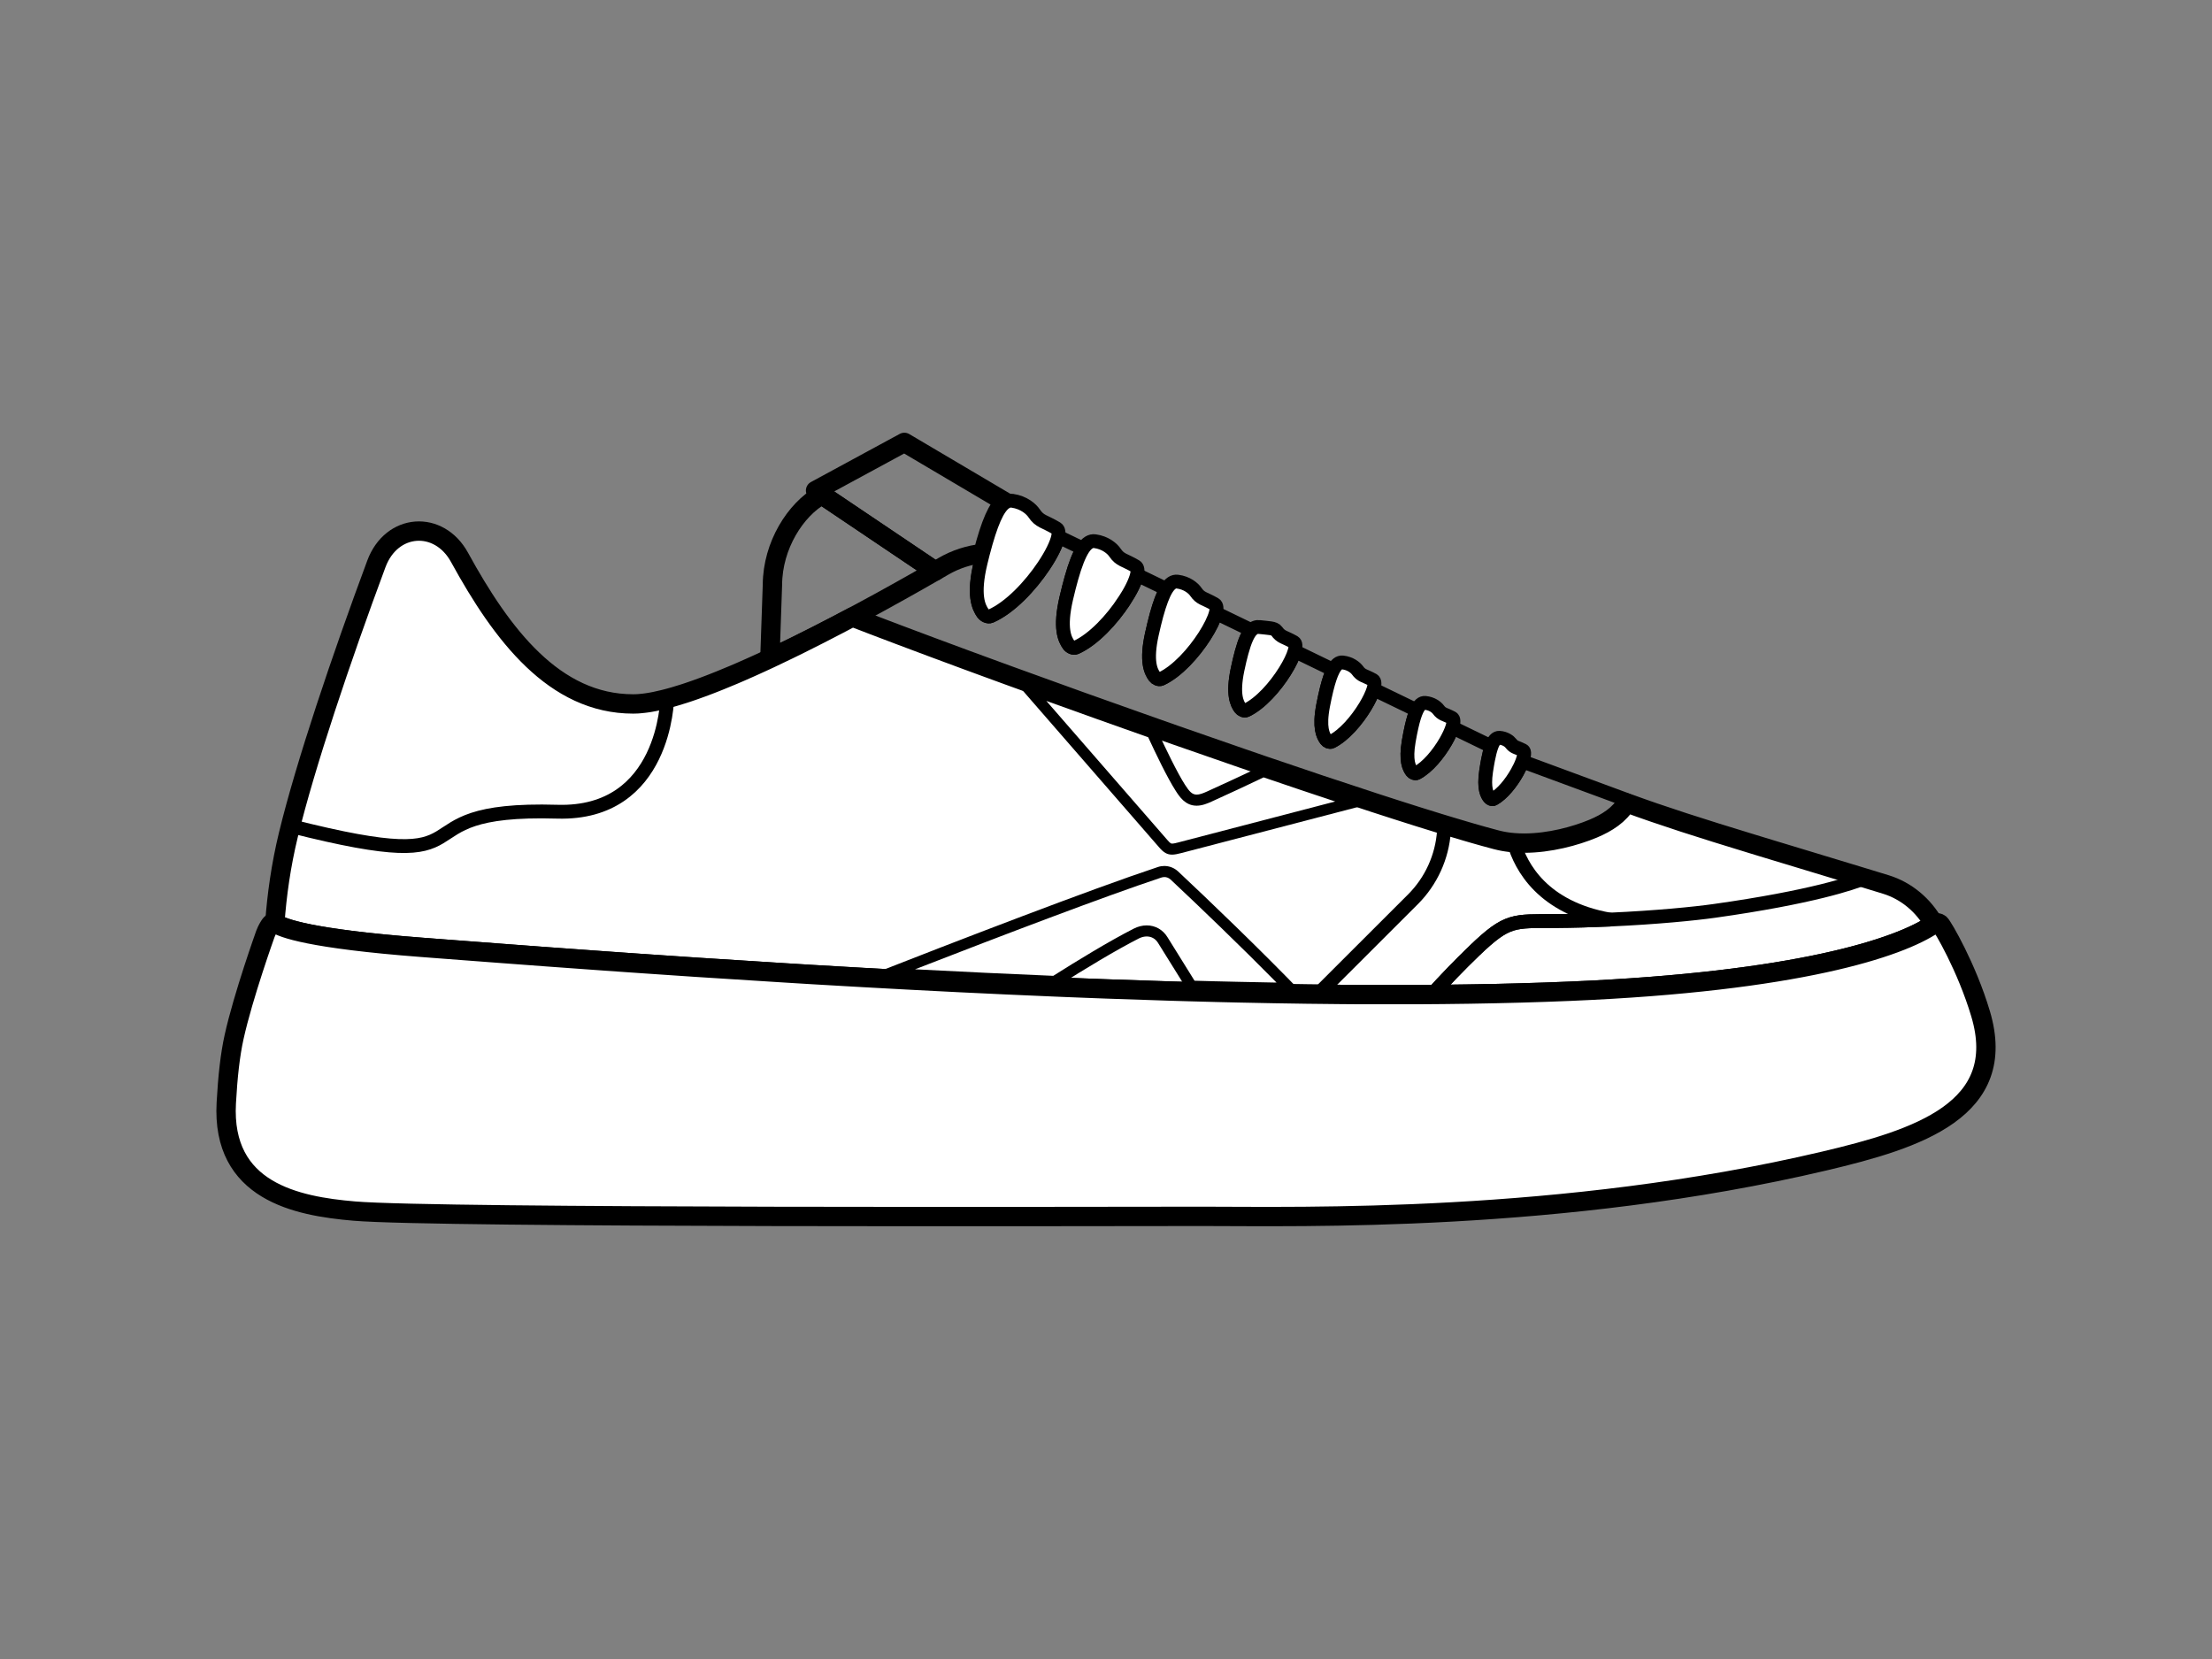
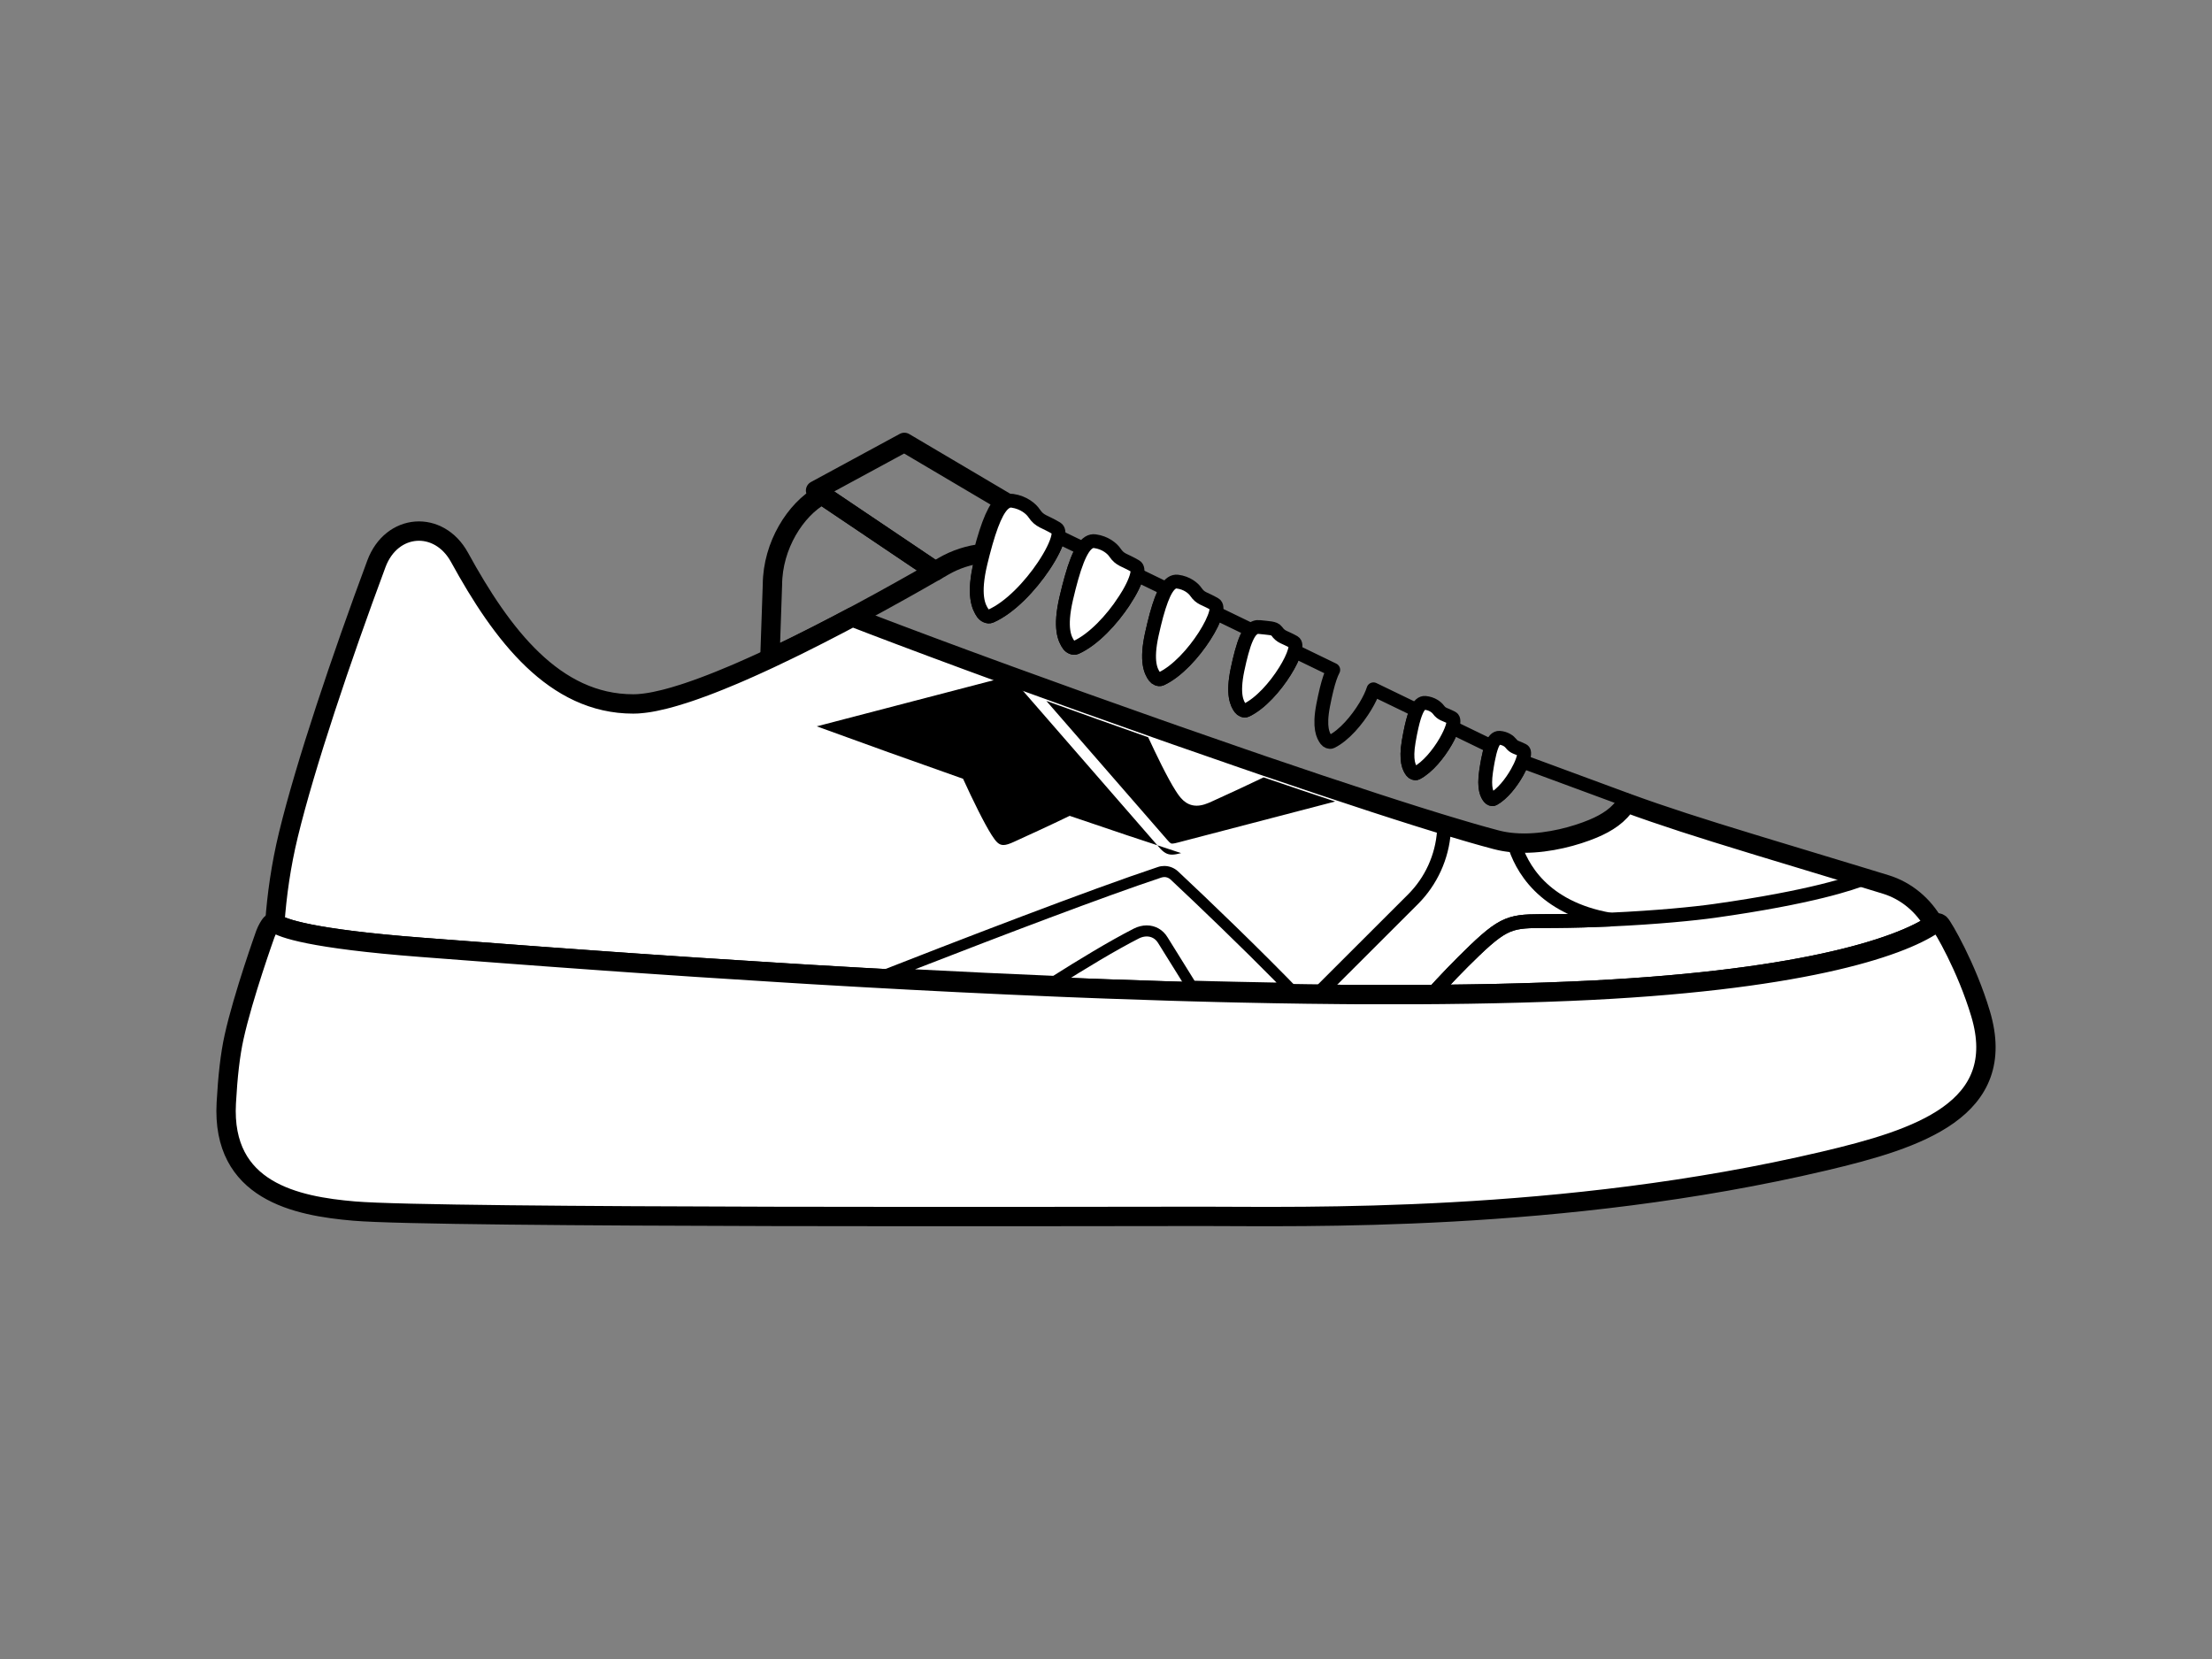
<svg xmlns="http://www.w3.org/2000/svg" id="Layer_1" data-name="Layer 1" viewBox="0 0 800 600">
  <rect x="0" y="0" width="800" height="600" fill="#808080" stroke="none" />
  <defs>
    <style>
      .cls-1, .cls-2, .cls-3, .cls-4, .cls-5, .cls-6 {
        stroke: #000;
      }

      .cls-1, .cls-2, .cls-4, .cls-5 {
        stroke-linecap: round;
        stroke-linejoin: round;
      }

      .cls-1, .cls-2, .cls-5, .cls-6 {
        fill: none;
      }

      .cls-1, .cls-4 {
        stroke-width: 7px;
      }

      .cls-2, .cls-3, .cls-6 {
        stroke-width: 5px;
      }

      .cls-3, .cls-4 {
        fill: #fff;
      }

      .cls-3, .cls-6 {
        stroke-miterlimit: 10;
      }

      .cls-5 {
        stroke-width: .8px;
      }
    </style>
  </defs>
  <path class="cls-1" d="M297.23,178.94l40.99,27.6c-15.42,8.87-38.24,21.53-59.78,31.63l.92-26.69c.07-14.28,8.42-27.25,17.62-32.39l.25-.15Z" />
  <path class="cls-5" d="M699.44,334.18c-12.51,8.61-49.59,20.86-131.48,24.31-6.42.27-12.99.49-19.69.67-1.34.04-2.69.07-4.04.1-.49.02-.99.03-1.48.04-1.63.04-3.27.07-4.92.11-.58.01-1.17.02-1.75.03-3.86.07-7.77.12-11.7.17-2.15.02-4.32.04-6.49.06-2.29.02-4.6.03-6.91.04-1.42.01-2.84.01-4.26.01-4.68.02-9.39.01-14.14-.01-1.78,0-3.56-.02-5.36-.04-.82,0-1.64-.01-2.47-.02-2.69-.02-5.39-.05-8.1-.08-1.36-.02-2.72-.03-4.09-.05-.42,0-.83,0-1.24-.02-3.43-.05-6.87-.1-10.32-.16-4.36-.07-8.73-.16-13.12-.26-2.55-.05-5.11-.11-7.68-.18-3.48-.09-6.97-.18-10.46-.28-2.17-.06-4.35-.12-6.52-.19-7.66-.23-15.33-.49-22.99-.77-2.56-.09-5.11-.19-7.66-.29-2.38-.09-4.76-.18-7.14-.28-1.14-.05-2.27-.09-3.4-.14-23.69-.98-47.14-2.15-69.73-3.42-.12-.01-.24-.02-.35-.02-1.93-.11-3.86-.22-5.77-.33-4.07-.24-8.11-.47-12.11-.7-1.86-.11-3.72-.22-5.56-.34-1.74-.1-3.46-.21-5.18-.32-10.67-.65-21.08-1.32-31.14-1.98-.9-.06-1.79-.12-2.68-.18-5.47-.37-10.83-.73-16.07-1.09-1.61-.11-3.2-.22-4.79-.33-3.37-.24-6.7-.47-9.97-.7-1.64-.12-3.25-.24-4.86-.35-4.35-.31-8.6-.62-12.74-.92-1.21-.09-2.4-.18-3.59-.26-5.63-.42-11.05-.82-16.22-1.21-.71-.05-1.42-.1-2.12-.16-2.53-.19-5-.37-7.4-.56-.94-.07-1.87-.14-2.78-.21-2.73-.2-5.36-.4-7.91-.6-.88-.07-1.75-.13-2.61-.2-2.03-.15-4-.3-5.91-.45-40.53-3.1-50.45-6.99-52.88-8.67-.08-.06-.17-.1-.26-.13.71-9.96,2.2-20.81,4.92-31.99,6.12-25.2,19.01-63.48,31.8-97.89,5.5-14.81,22.63-15.95,30.08-2.35,15.37,28.05,34.29,53,62.81,53,.48,0,.97-.01,1.48-.04.27-.02.54-.03.82-.06.49-.03.99-.08,1.5-.15.33-.03.66-.08,1.01-.13.35-.05.71-.1,1.07-.16.33-.06.67-.12,1.01-.18.34-.06.69-.13,1.04-.2,1.05-.21,2.14-.46,3.26-.74.36-.09.72-.18,1.08-.28.48-.12.95-.25,1.44-.39.48-.13.96-.27,1.46-.42.99-.28,2-.59,3.03-.93.52-.16,1.04-.33,1.56-.51.52-.18,1.05-.36,1.58-.54.41-.14.82-.28,1.23-.43.67-.23,1.34-.47,2.02-.73.49-.18.99-.36,1.49-.55.64-.24,1.29-.49,1.94-.74.53-.21,1.07-.42,1.61-.63.58-.22,1.15-.45,1.73-.69,1.63-.65,3.28-1.34,4.96-2.05.8-.34,1.61-.69,2.42-1.04,1.1-.48,2.2-.96,3.31-1.46.61-.27,1.22-.54,1.83-.82,1.23-.55,2.46-1.11,3.69-1.69.62-.28,1.24-.57,1.86-.86,2.24-1.05,4.49-2.13,6.75-3.23,1.34-.65,2.69-1.31,4.03-1.98,4.73-2.34,9.45-4.76,14.08-7.18,1.32-.69,2.63-1.38,3.93-2.07.35-.19.71-.38,1.06-.57.01,0,.01.02.02.02.59.23,1.19.46,1.79.7.75.28,1.51.58,2.28.87.23.09.47.18.7.27.78.3,1.56.6,2.36.91.76.29,1.54.58,2.32.88.8.31,1.62.62,2.44.93.26.1.52.2.78.29,1.37.53,2.76,1.05,4.18,1.59,7.48,2.82,15.59,5.85,24.16,9.01,2.58.95,5.21,1.92,7.87,2.89,2.66.98,5.36,1.96,8.09,2.96,16.85,6.15,34.89,12.62,52.91,18.96,2.4.85,4.79,1.69,7.19,2.53,8.09,2.84,16.16,5.64,24.08,8.37,2.45.85,4.88,1.68,7.29,2.51,14.24,4.87,27.89,9.44,40.3,13.48,1.12.37,2.23.73,3.34,1.08.79.26,1.58.51,2.36.76.59.19,1.18.38,1.76.57.79.25,1.57.51,2.35.75,1.72.55,3.41,1.08,5.06,1.61.52.16,1.04.33,1.56.49,2.37.74,4.68,1.46,6.9,2.14.68.2,1.35.41,2.01.61.9.28,1.78.54,2.65.8,1.74.52,3.42,1.02,5.05,1.5.72.21,1.43.42,2.12.62.81.23,1.6.46,2.38.68.67.19,1.33.38,1.98.56,1.59.44,3.1.85,4.53,1.23.44.12.89.23,1.34.32.32.08.64.14.96.2.09.02.17.04.26.05.36.07.72.13,1.08.18.44.07.89.13,1.33.18.48.06.96.11,1.45.14.59.05,1.19.09,1.79.11h.14c.58.03,1.17.04,1.76.04,9.18,0,18.57-2.57,24.93-5.22,5.06-2.11,9.6-5.03,12.08-9.38,13.32,4.88,27.21,9.3,44.76,14.65,1.28.39,2.57.79,3.89,1.19.94.29,1.9.58,2.87.87.77.24,1.55.47,2.33.71,1.05.32,2.11.64,3.18.96.54.16,1.08.33,1.62.49,7.61,2.3,15.89,4.8,25.03,7.59.65.2,1.31.4,1.97.6.19.05.38.11.57.17.47.15.95.29,1.43.44.14.04.28.08.43.13,1.01.31,2.03.62,3.07.94.87.27,1.76.54,2.65.81,7.49,2.3,13.63,7.55,17.42,14.3Z" />
  <path class="cls-5" d="M699.44,334.18c-12.51,8.61-49.59,20.86-131.48,24.31-6.42.27-12.99.49-19.69.67-1.34.04-2.69.07-4.04.1-.49.02-.99.03-1.48.04-1.63.04-3.27.07-4.92.11-.58.01-1.17.02-1.75.03-3.86.07-7.77.12-11.7.17-2.15.02-4.32.04-6.49.06-2.29.02-4.6.03-6.91.04-1.42.01-2.84.01-4.26.01-4.68.02-9.39.01-14.14-.01-1.78,0-3.56-.02-5.36-.04-.82,0-1.64-.01-2.47-.02-2.69-.02-5.39-.05-8.1-.08-1.36-.02-2.72-.03-4.09-.05-.42,0-.83,0-1.24-.02-3.43-.05-6.87-.1-10.32-.16-4.36-.07-8.73-.16-13.12-.26-2.55-.05-5.11-.11-7.68-.18-3.48-.09-6.97-.18-10.46-.28-2.17-.06-4.35-.12-6.52-.19-7.66-.23-15.33-.49-22.99-.77-2.56-.09-5.11-.19-7.66-.29-2.38-.09-4.76-.18-7.14-.28-1.14-.05-2.27-.09-3.4-.14-23.69-.98-47.14-2.15-69.73-3.42-.12-.01-.24-.02-.35-.02-1.93-.11-3.86-.22-5.77-.33-4.07-.24-8.11-.47-12.11-.7-1.86-.11-3.72-.22-5.56-.34-1.74-.1-3.46-.21-5.18-.32-10.67-.65-21.08-1.32-31.14-1.98-.9-.06-1.79-.12-2.68-.18-5.47-.37-10.83-.73-16.07-1.09-1.61-.11-3.2-.22-4.79-.33-3.37-.24-6.7-.47-9.97-.7-1.64-.12-3.25-.24-4.86-.35-4.35-.31-8.6-.62-12.74-.92-1.21-.09-2.4-.18-3.59-.26-5.63-.42-11.05-.82-16.22-1.21-.71-.05-1.42-.1-2.12-.16-2.53-.19-5-.37-7.4-.56-.94-.07-1.87-.14-2.78-.21-2.73-.2-5.36-.4-7.91-.6-.88-.07-1.75-.13-2.61-.2-2.03-.15-4-.3-5.91-.45-40.53-3.1-50.45-6.99-52.88-8.67-.08-.06-.17-.1-.26-.13.71-9.96,2.2-20.81,4.92-31.99,6.12-25.2,19.01-63.48,31.8-97.89,5.5-14.81,22.63-15.95,30.08-2.35,15.37,28.05,34.29,53,62.81,53,.48,0,.97-.01,1.48-.04.27-.02.54-.03.82-.06.49-.03.99-.08,1.5-.15.33-.03.66-.08,1.01-.13.35-.05.71-.1,1.07-.16.33-.06.67-.12,1.01-.18.34-.06.69-.13,1.04-.2,1.05-.21,2.14-.46,3.26-.74.36-.09.72-.18,1.08-.28.48-.12.95-.25,1.44-.39.48-.13.96-.27,1.46-.42.99-.28,2-.59,3.03-.93.52-.16,1.04-.33,1.56-.51.52-.18,1.05-.36,1.58-.54.41-.14.82-.28,1.23-.43.67-.23,1.34-.47,2.02-.73.49-.18.99-.36,1.49-.55.64-.24,1.29-.49,1.94-.74.53-.21,1.07-.42,1.61-.63.58-.22,1.15-.45,1.73-.69,1.63-.65,3.28-1.34,4.96-2.05.8-.34,1.61-.69,2.42-1.04,1.1-.48,2.2-.96,3.31-1.46.61-.27,1.22-.54,1.83-.82,1.23-.55,2.46-1.11,3.69-1.69.62-.28,1.24-.57,1.86-.86,2.24-1.05,4.49-2.13,6.75-3.23,1.34-.65,2.69-1.31,4.03-1.98,4.73-2.34,9.45-4.76,14.08-7.18,1.32-.69,2.63-1.38,3.93-2.07.35-.19.71-.38,1.06-.57.01,0,.01.02.02.02.59.23,1.19.46,1.79.7.75.28,1.51.58,2.28.87.23.09.47.18.7.27.78.3,1.56.6,2.36.91.76.29,1.54.58,2.32.88.8.31,1.62.62,2.44.93.26.1.52.2.78.29,1.37.53,2.76,1.05,4.18,1.59,7.48,2.82,15.59,5.85,24.16,9.01,2.58.95,5.21,1.92,7.87,2.89,2.66.98,5.36,1.96,8.09,2.96,16.85,6.15,34.89,12.62,52.91,18.96,2.4.85,4.79,1.69,7.19,2.53,8.09,2.84,16.16,5.64,24.08,8.37,2.45.85,4.88,1.68,7.29,2.51,14.24,4.87,27.89,9.44,40.3,13.48,1.12.37,2.23.73,3.34,1.08.79.26,1.58.51,2.36.76.59.19,1.18.38,1.76.57.79.25,1.57.51,2.35.75,1.72.55,3.41,1.08,5.06,1.61.52.16,1.04.33,1.56.49,2.37.74,4.68,1.46,6.9,2.14.68.2,1.35.41,2.01.61.9.28,1.78.54,2.65.8,1.74.52,3.42,1.02,5.05,1.5.72.21,1.43.42,2.12.62.81.23,1.6.46,2.38.68.67.19,1.33.38,1.98.56,1.59.44,3.1.85,4.53,1.23.44.12.89.23,1.34.32.32.08.64.14.96.2.09.02.17.04.26.05.36.07.72.13,1.08.18.44.07.89.13,1.33.18.48.06.96.11,1.45.14.59.05,1.19.09,1.79.11h.14c.58.03,1.17.04,1.76.04,9.18,0,18.57-2.57,24.93-5.22,5.06-2.11,9.6-5.03,12.08-9.38,13.32,4.88,27.21,9.3,44.76,14.65,1.28.39,2.57.79,3.89,1.19.94.29,1.9.58,2.87.87.77.24,1.55.47,2.33.71,1.05.32,2.11.64,3.18.96.54.16,1.08.33,1.62.49,7.61,2.3,15.89,4.8,25.03,7.59.65.2,1.31.4,1.97.6.19.05.38.11.57.17.47.15.95.29,1.43.44.14.04.28.08.43.13,1.01.31,2.03.62,3.07.94.87.27,1.76.54,2.65.81,7.49,2.3,13.63,7.55,17.42,14.3Z" />
  <path class="cls-1" d="M363.71,181.65c-2.86,1.75-5.42,7.67-8.23,18.52-4.96.51-9.83,2.07-14.27,4.64-.96.56-1.95,1.13-2.98,1.72,0,0-.01,0-.01.01l-40.99-27.6-2.27-1.53,32.11-17.41,36.64,21.65Z" />
  <path class="cls-2" d="M550.56,275.37c-.44,1.21-1.1,2.59-1.91,4.02-2.11,3.74-5.28,7.76-8.51,9.55-.44.24-1.13-.06-1.45-.46-.9-1.11-2.13-3.28-1.22-9.51.23-1.54.46-2.92.7-4.15.38-2.01.8-3.62,1.24-4.85l-14.19-6.88c-.47,1.44-1.29,3.21-2.35,5.06-2.56,4.44-6.55,9.36-10.55,11.44-.52.27-1.31-.1-1.67-.56-1.01-1.3-2.38-3.84-1.15-10.98.34-1.99.69-3.75,1.04-5.28.58-2.56,1.19-4.51,1.84-5.9l-15.65-7.57c-.53,1.7-1.56,3.87-2.94,6.16-3,4.98-7.66,10.5-12.28,12.78-.6.3-1.49-.13-1.89-.67-1.12-1.49-2.64-4.38-1.09-12.44.42-2.17.83-4.09,1.25-5.78.78-3.15,1.56-5.49,2.41-7.09l-13.97-6.77c-.55,1.94-1.8,4.54-3.52,7.28-3.45,5.53-8.78,11.64-14.01,14.12-.67.32-1.67-.17-2.11-.77-1.23-1.68-2.88-4.93-1.02-13.9.51-2.42,1-4.5,1.49-6.27,1.15-4.22,2.29-6.73,3.53-8.03l-12.86-6.23c-.57,2.18-2.05,5.2-4.1,8.4-3.9,6.07-9.9,12.77-15.74,15.46-.75.34-1.85-.21-2.33-.88-1.35-1.87-3.14-5.49-.95-15.37.56-2.53,1.11-4.79,1.65-6.79,1.2-4.36,2.37-7.48,3.6-9.47l-10.65-5.16c-.55,2.39-2.25,5.85-4.66,9.52h0c-4.34,6.62-11.01,13.91-17.47,16.8-.83.37-2.03-.25-2.55-.99-1.46-2.06-3.39-6.03-.88-16.83.63-2.71,1.25-5.14,1.86-7.29,1.4-4.98,2.78-8.48,4.21-10.66l-9.01-4.36c-.53,2.59-2.45,6.5-5.24,10.65-4.79,7.16-12.13,15.04-19.2,18.13-.91.4-2.21-.29-2.78-1.09-1.57-2.25-3.64-6.58-.81-18.3.28-1.15.55-2.24.82-3.29-4.96.51-9.83,2.07-14.27,4.64-.96.56-1.95,1.13-2.98,1.72,0,0-.01,0-.01.01-.52.29-1.03.59-1.56.89-2.85,1.64-5.94,3.39-9.2,5.22-.56.32-1.13.64-1.71.96-1.15.64-2.32,1.29-3.51,1.95-1.16.65-2.33,1.29-3.52,1.95-.07.03-.13.07-.2.1-1.02.57-2.06,1.14-3.11,1.71l-7.1,3.84c.59.23,1.19.46,1.79.7.75.28,1.51.58,2.28.87.23.09.47.18.7.27.78.3,1.56.6,2.36.91.76.29,1.54.58,2.32.88.8.31,1.62.62,2.44.93.26.1.52.2.78.29,1.37.53,2.76,1.05,4.18,1.59,7.48,2.82,15.59,5.85,24.16,9.01,2.58.95,5.21,1.92,7.87,2.89,2.66.98,5.36,1.96,8.09,2.96,16.85,6.15,34.89,12.62,52.91,18.96,2.4.85,4.79,1.69,7.19,2.53,8.09,2.84,16.16,5.64,24.08,8.37,2.45.85,4.88,1.68,7.29,2.51,14.24,4.87,27.89,9.44,40.3,13.48,17.96,5.84,33.31,10.56,44.05,13.4,11.82,3.14,26.28-.35,35.04-4,5.06-2.11,9.6-5.03,12.08-9.38.04-.06.08-.12.11-.18.2-.37.02-.83-.38-.98l-37.39-13.8Z" />
  <path class="cls-4" d="M699.44,334.18c-12.51,8.61-49.59,20.86-131.48,24.31-6.42.27-12.99.49-19.69.67-1.34.04-2.69.07-4.04.1-.49.02-.99.03-1.48.04-1.63.04-3.27.07-4.92.11-.58.01-1.17.02-1.75.03-3.86.07-7.77.12-11.7.17-2.15.02-4.32.04-6.49.06-2.29.02-4.6.03-6.91.04-1.42.01-2.84.01-4.26.01-4.68.02-9.39.01-14.14-.01-1.78,0-3.56-.02-5.36-.04-.82,0-1.64-.01-2.47-.02-2.69-.02-5.39-.05-8.1-.08-1.36-.02-2.72-.03-4.09-.05-.42,0-.83,0-1.24-.02-3.43-.05-6.87-.1-10.32-.16-4.36-.07-8.73-.16-13.12-.26-2.55-.05-5.11-.11-7.68-.18-3.48-.09-6.97-.18-10.46-.28-2.17-.06-4.35-.12-6.52-.19-7.66-.23-15.33-.49-22.99-.77-2.56-.09-5.11-.19-7.66-.29-2.38-.09-4.76-.18-7.14-.28-1.14-.05-2.27-.09-3.4-.14-23.69-.98-47.14-2.15-69.73-3.42-.12-.01-.24-.02-.35-.02-1.93-.11-3.86-.22-5.77-.33-4.07-.24-8.11-.47-12.11-.7-1.86-.11-3.72-.22-5.56-.34-1.74-.1-3.46-.21-5.18-.32-10.67-.65-21.08-1.32-31.14-1.98-.9-.06-1.79-.12-2.68-.18-5.47-.37-10.83-.73-16.07-1.09-1.61-.11-3.2-.22-4.79-.33-3.37-.24-6.7-.47-9.97-.7-1.64-.12-3.25-.24-4.86-.35-4.35-.31-8.6-.62-12.74-.92-1.21-.09-2.4-.18-3.59-.26-5.63-.42-11.05-.82-16.22-1.21-.71-.05-1.42-.1-2.12-.16-2.53-.19-5-.37-7.4-.56-.94-.07-1.87-.14-2.78-.21-2.73-.2-5.36-.4-7.91-.6-.88-.07-1.75-.13-2.61-.2-2.03-.15-4-.3-5.91-.45-40.53-3.1-50.45-6.99-52.88-8.67-.08-.06-.17-.1-.26-.13.71-9.96,2.2-20.81,4.92-31.99,6.12-25.2,19.01-63.48,31.8-97.89,5.5-14.81,22.63-15.95,30.08-2.35,15.37,28.05,34.29,53,62.81,53,.48,0,.97-.01,1.48-.04.27-.02.54-.03.82-.06.49-.03.99-.08,1.5-.15.33-.03.66-.08,1.01-.13.35-.05.71-.1,1.07-.16.33-.06.67-.12,1.01-.18.34-.06.69-.13,1.04-.2,1.05-.21,2.14-.46,3.26-.74.36-.09.72-.18,1.08-.28.48-.12.95-.25,1.44-.39.48-.13.97-.27,1.46-.42.99-.29,2-.6,3.03-.93.52-.16,1.04-.33,1.56-.51.52-.18,1.05-.36,1.58-.54.41-.14.82-.28,1.23-.43.67-.23,1.34-.47,2.02-.73.49-.18.99-.36,1.49-.55.64-.24,1.29-.49,1.94-.74.53-.21,1.07-.42,1.61-.63.58-.22,1.15-.45,1.73-.69,1.63-.65,3.28-1.34,4.96-2.05.8-.34,1.61-.69,2.42-1.04,1.1-.48,2.2-.96,3.31-1.46.61-.27,1.22-.54,1.83-.82,1.23-.55,2.46-1.11,3.69-1.69.62-.28,1.24-.57,1.86-.86,2.24-1.05,4.49-2.13,6.75-3.23,1.34-.65,2.69-1.31,4.03-1.98,4.73-2.34,9.45-4.76,14.08-7.18,1.32-.69,2.63-1.38,3.93-2.07.35-.19.71-.38,1.06-.57.01,0,.01.02.02.02.59.23,1.19.46,1.79.7.75.28,1.51.58,2.28.87.23.09.47.18.7.27.78.3,1.56.6,2.36.91.76.29,1.54.58,2.32.88.8.31,1.62.62,2.44.93.26.1.52.2.78.29,1.37.53,2.76,1.05,4.18,1.59,7.48,2.82,15.59,5.85,24.16,9.01,2.58.95,5.21,1.92,7.87,2.89,2.66.98,5.36,1.96,8.09,2.96,16.85,6.15,34.89,12.62,52.91,18.96,2.4.85,4.79,1.69,7.19,2.53,8.09,2.84,16.16,5.64,24.08,8.37,2.45.85,4.88,1.68,7.29,2.51,14.24,4.87,27.89,9.44,40.3,13.48,1.12.37,2.23.73,3.34,1.08.79.26,1.58.51,2.36.76.59.19,1.18.38,1.76.57.79.25,1.57.51,2.35.75,1.72.55,3.41,1.08,5.06,1.61.52.16,1.04.33,1.56.49,2.37.74,4.68,1.46,6.9,2.14.68.2,1.35.41,2.01.61.9.27,1.78.54,2.65.8,1.74.52,3.42,1.02,5.05,1.5.72.21,1.42.42,2.12.62.81.23,1.6.46,2.38.68.67.19,1.33.38,1.98.56,1.59.44,3.1.85,4.53,1.23.44.12.89.23,1.34.32.32.08.64.14.96.2.09.02.17.04.26.05.36.07.72.13,1.08.18.44.07.89.13,1.33.18.48.06.97.1,1.45.14.6.05,1.19.09,1.79.11h.14c.58.03,1.17.04,1.76.04,9.18,0,18.57-2.57,24.93-5.22,5.06-2.11,9.6-5.03,12.08-9.38,13.32,4.88,27.21,9.3,44.76,14.65,1.27.4,2.57.79,3.89,1.19.94.29,1.9.58,2.87.87.77.24,1.55.47,2.33.71,1.05.32,2.11.64,3.18.96.53.17,1.08.33,1.62.49,7.61,2.3,15.89,4.8,25.03,7.59.65.2,1.31.4,1.97.6.19.05.38.11.57.17h.01c.47.15.94.29,1.42.44.14.04.28.08.43.13,1.01.31,2.03.62,3.07.94.87.27,1.76.54,2.65.81,7.49,2.3,13.63,7.55,17.42,14.3Z" />
  <g>
    <path class="cls-3" d="M550.56,275.37c-.44,1.21-1.1,2.59-1.91,4.02-2.11,3.74-5.28,7.76-8.51,9.55-.44.24-1.13-.06-1.45-.46-.9-1.11-2.13-3.28-1.22-9.51.23-1.54.46-2.92.7-4.15.38-2.01.8-3.62,1.24-4.85.81-2.22,1.73-3.21,2.87-3.14,2.14.14,3.58,1.27,4.16,2.02,1.21,1.55,1.94,1.29,4.37,2.54.69.36.52,1.91-.25,3.98Z" />
    <path class="cls-3" d="M525.22,263.09c-.47,1.44-1.29,3.21-2.35,5.06-2.56,4.44-6.55,9.36-10.55,11.44-.52.27-1.31-.1-1.67-.56-1.01-1.3-2.38-3.84-1.15-10.98.34-1.99.69-3.75,1.04-5.28.58-2.56,1.19-4.51,1.84-5.9.9-1.92,1.89-2.76,3.04-2.66,2.49.22,4.12,1.55,4.78,2.43,1.35,1.82,2.21,1.54,4.99,3.03.66.36.61,1.64.03,3.42Z" />
-     <path class="cls-3" d="M496.73,249.3c-.53,1.7-1.56,3.87-2.94,6.16-3,4.98-7.66,10.5-12.28,12.78-.6.3-1.49-.13-1.89-.67-1.12-1.49-2.64-4.38-1.09-12.44.42-2.17.83-4.09,1.25-5.78.78-3.15,1.56-5.49,2.41-7.09,1.02-1.95,2.12-2.8,3.37-2.67,2.83.3,4.66,1.84,5.4,2.85,1.5,2.07,2.48,1.78,5.62,3.52.68.38.67,1.61.15,3.34Z" />
    <path class="cls-3" d="M468.22,235.49c-.55,1.94-1.8,4.54-3.52,7.28-3.45,5.53-8.78,11.64-14.01,14.12-.67.32-1.67-.17-2.11-.77-1.23-1.68-2.88-4.93-1.02-13.9.51-2.42,1-4.5,1.49-6.27,1.15-4.22,2.29-6.73,3.53-8.03.91-.95,1.87-1.27,2.95-1.14,3.17.38,5.38.31,6.18,1.45,1.66,2.34,2.76,2.03,6.26,4.02.69.39.73,1.58.25,3.24Z" />
    <path class="cls-3" d="M439.72,221.69c-.57,2.18-2.05,5.2-4.1,8.4-3.9,6.07-9.9,12.77-15.74,15.46-.75.34-1.85-.21-2.33-.88-1.35-1.87-3.14-5.49-.95-15.37.56-2.53,1.11-4.79,1.65-6.79,1.2-4.36,2.37-7.48,3.6-9.47,1.25-2.02,2.55-2.87,3.99-2.69,3.52.45,5.75,2.4,6.63,3.67,1.8,2.61,3.03,2.27,6.89,4.52.7.41.77,1.55.36,3.15Z" />
    <path class="cls-3" d="M411.2,207.88c-.55,2.39-2.25,5.85-4.66,9.52h-.01c-4.34,6.62-11.01,13.91-17.47,16.8-.83.37-2.03-.25-2.55-.99-1.46-2.06-3.39-6.03-.88-16.83.63-2.71,1.25-5.14,1.86-7.29,1.4-4.98,2.78-8.48,4.21-10.66,1.35-2.05,2.75-2.91,4.28-2.7,3.86.53,6.29,2.69,7.24,4.09,1.96,2.87,3.31,2.51,7.52,5.01.71.42.82,1.51.46,3.05Z" />
    <path class="cls-3" d="M382.69,194.07c-.53,2.59-2.45,6.5-5.24,10.65-4.79,7.16-12.13,15.04-19.2,18.13-.91.4-2.21-.29-2.78-1.09-1.57-2.25-3.64-6.58-.81-18.3.28-1.15.55-2.24.82-3.29,2.81-10.85,5.37-16.77,8.23-18.52.78-.49,1.58-.66,2.42-.54,4.19.61,6.82,2.97,7.85,4.5,2.11,3.13,3.59,2.76,8.15,5.5.71.43.86,1.48.56,2.96Z" />
  </g>
-   <path class="cls-6" d="M105.11,298.75c4.81-20.65,15.85-53.64,30.99-94.67,5.47-14.82,22.63-15.94,30.08-2.35,15.37,28.05,33.52,52.53,62.04,53.03,5.69.1,13.24-2.36,13.07-2.12,0,0-.62,42.08-39.75,40.92-62-1.84-19.09,24.83-96.42,5.18Z" />
  <g>
    <path d="M421.08,317.19c.84,0,1.65.32,2.27.9,10.15,9.5,25.35,24.1,38.34,37.27-.21,0-.42,0-.63-.01-3.93-.06-8.09-.15-13.11-.26-2.54-.05-5.09-.11-7.66-.18h-.29c-2.66-.08-5.32-.15-7.98-.22-2.15-3.52-4.28-6.91-6.04-9.72-1.5-2.39-2.8-4.46-3.72-5.98-1.66-2.74-4.41-4.31-7.55-4.31-1.55,0-3.16.4-4.65,1.16-9.01,4.59-20.62,11.69-29.13,17.08-16.17-.67-32.92-1.47-49.99-2.36,31.91-12.41,68.43-26.32,89.07-33.18.34-.11.7-.17,1.06-.17M421.08,313.19c-.78,0-1.56.12-2.32.38-24.43,8.12-71.42,26.23-106.46,39.97,22.59,1.27,46.04,2.44,69.73,3.42,10.66-6.77,21.64-13.37,29.86-17.56.94-.48,1.91-.72,2.83-.72,1.65,0,3.16.77,4.13,2.38,2.25,3.72,6.6,10.47,10.89,17.57,3.49.1,6.98.19,10.46.28,2.57.07,5.13.13,7.68.18,4.39.1,8.76.19,13.12.26,3.45.06,6.89.11,10.32.16-15.18-15.79-34.8-34.57-45.24-44.34-1.38-1.29-3.17-1.98-5-1.98h0Z" />
-     <path d="M378.44,253.5c12.19,4.4,24.52,8.8,36.82,13.14,2.66,5.76,6.91,14.64,9.93,19.34,1.38,2.15,3.48,5.41,7.6,5.41,1.91,0,3.81-.75,5.41-1.49l1.55-.71c4.71-2.15,11.03-5.04,17.25-8.04,9.05,3.09,17.71,6.01,25.89,8.72l-56.76,14.81c-.67.18-1.64.42-2.25.42-.26,0-.58,0-1.71-1.33l-43.74-50.27M365.28,244.46l53.88,61.93c1.66,1.95,2.96,2.7,4.72,2.7.93,0,1.98-.21,3.28-.55l69.89-18.23c-12.41-4.04-26.06-8.61-40.3-13.48-7.34,3.56-14.86,6.98-20.21,9.43-1.62.74-2.79,1.12-3.75,1.12-1.66,0-2.67-1.15-4.23-3.57-2.68-4.18-6.77-12.52-10.37-20.39-18.02-6.34-36.06-12.81-52.91-18.96h0Z" />
+     <path d="M378.44,253.5c12.19,4.4,24.52,8.8,36.82,13.14,2.66,5.76,6.91,14.64,9.93,19.34,1.38,2.15,3.48,5.41,7.6,5.41,1.91,0,3.81-.75,5.41-1.49l1.55-.71c4.71-2.15,11.03-5.04,17.25-8.04,9.05,3.09,17.71,6.01,25.89,8.72l-56.76,14.81c-.67.18-1.64.42-2.25.42-.26,0-.58,0-1.71-1.33l-43.74-50.27M365.28,244.46l53.88,61.93c1.66,1.95,2.96,2.7,4.72,2.7.93,0,1.98-.21,3.28-.55c-12.41-4.04-26.06-8.61-40.3-13.48-7.34,3.56-14.86,6.98-20.21,9.43-1.62.74-2.79,1.12-3.75,1.12-1.66,0-2.67-1.15-4.23-3.57-2.68-4.18-6.77-12.52-10.37-20.39-18.02-6.34-36.06-12.81-52.91-18.96h0Z" />
  </g>
  <path class="cls-2" d="M582.18,332.58c-6.22.28-12.87.47-19.77.52-15.04.11-17.12-.81-29.07,10.63-5.69,5.45-11.12,11.18-15.45,15.94-5.73,6.29-9.55,10.89-9.55,10.89l-.51.54-40.17-2.56,8.99-8.97,34.33-34.29c6.59-6.58,10.59-15.33,11.24-24.63l.17-2.33c7.18,2.18,13.49,4.01,18.71,5.39,2.07.55,4.23.9,6.42,1.07,2.53,8.71,10.37,23.49,34.66,27.8Z" />
  <path class="cls-2" d="M699.44,334.18c-12.51,8.61-49.59,20.86-131.48,24.31-6.42.27-12.99.49-19.69.67-1.34.04-2.69.07-4.04.1-.49.02-.99.03-1.48.04-1.63.04-3.27.07-4.92.11-.58.01-1.17.02-1.75.03-3.86.07-7.77.12-11.7.17-2.15.02-4.32.04-6.49.06,4.33-4.76,9.76-10.49,15.45-15.94,11.95-11.44,14.03-10.52,29.07-10.63,6.9-.05,13.55-.24,19.77-.52,17.02-.76,30.83-2.16,37.75-3.13,35.4-4.97,50.16-10.11,54.51-11.89h.01c.47.15.94.29,1.42.44.14.04.28.08.43.13,1.01.31,2.03.62,3.07.94.87.27,1.76.54,2.65.81,7.49,2.3,13.63,7.55,17.42,14.3Z" />
  <path class="cls-4" d="M659.79,419.9c-94.99,22.4-189.08,20.01-224.77,20.01s-276.51.68-306.92-1.91c-20.88-1.78-48.04-7.14-46.26-39.12.53-9.55,1.4-17.43,2.82-23.82,3.28-14.88,11.32-37.29,11.32-37.29.63-1.64,1.36-2.81,1.93-3.57.34-.46.97-.6,1.49-.38.09.03.18.07.26.13,2.43,1.68,12.35,5.57,52.88,8.67,1.91.15,3.88.3,5.91.45.86.07,1.73.13,2.61.2,2.55.2,5.18.4,7.91.6.91.07,1.84.15,2.78.21,2.4.19,4.87.37,7.4.56.7.06,1.41.11,2.12.16,5.17.39,10.59.79,16.22,1.21,1.19.09,2.38.17,3.59.26,4.14.3,8.39.61,12.74.92,1.61.12,3.23.23,4.86.35,3.27.23,6.6.46,9.97.7,1.59.11,3.18.22,4.79.33,5.24.36,10.6.72,16.07,1.09.89.06,1.78.12,2.68.18,10.06.66,20.47,1.33,31.14,1.98,1.72.11,3.44.22,5.18.32,1.84.12,3.7.23,5.56.34,4,.23,8.04.46,12.11.7,1.91.11,3.84.22,5.77.33.11,0,.23.01.35.02,22.59,1.27,46.04,2.44,69.73,3.42,1.13.05,2.26.09,3.4.14,2.37.1,4.76.19,7.14.28,2.55.1,5.11.2,7.66.29,7.66.28,15.33.54,22.99.77,2.17.07,4.35.13,6.52.19,3.5.1,6.98.19,10.46.28,2.57.06,5.12.12,7.68.18,4.39.1,8.76.19,13.12.26,3.45.06,6.89.12,10.32.16.41.01.82.02,1.24.02,4.08.06,8.15.1,12.19.13.83.01,1.65.02,2.47.02,1.8.02,3.58.03,5.36.04,26.44.12,51.89-.23,75.38-1.22,81.89-3.45,118.97-15.7,131.48-24.31.08-.05.16-.11.24-.16.59-.42,1.39-.37,1.93.1.97.87,9.68,15.71,14.69,32.51,10.37,34.7-22.62,45.28-56.51,53.27Z" />
</svg>